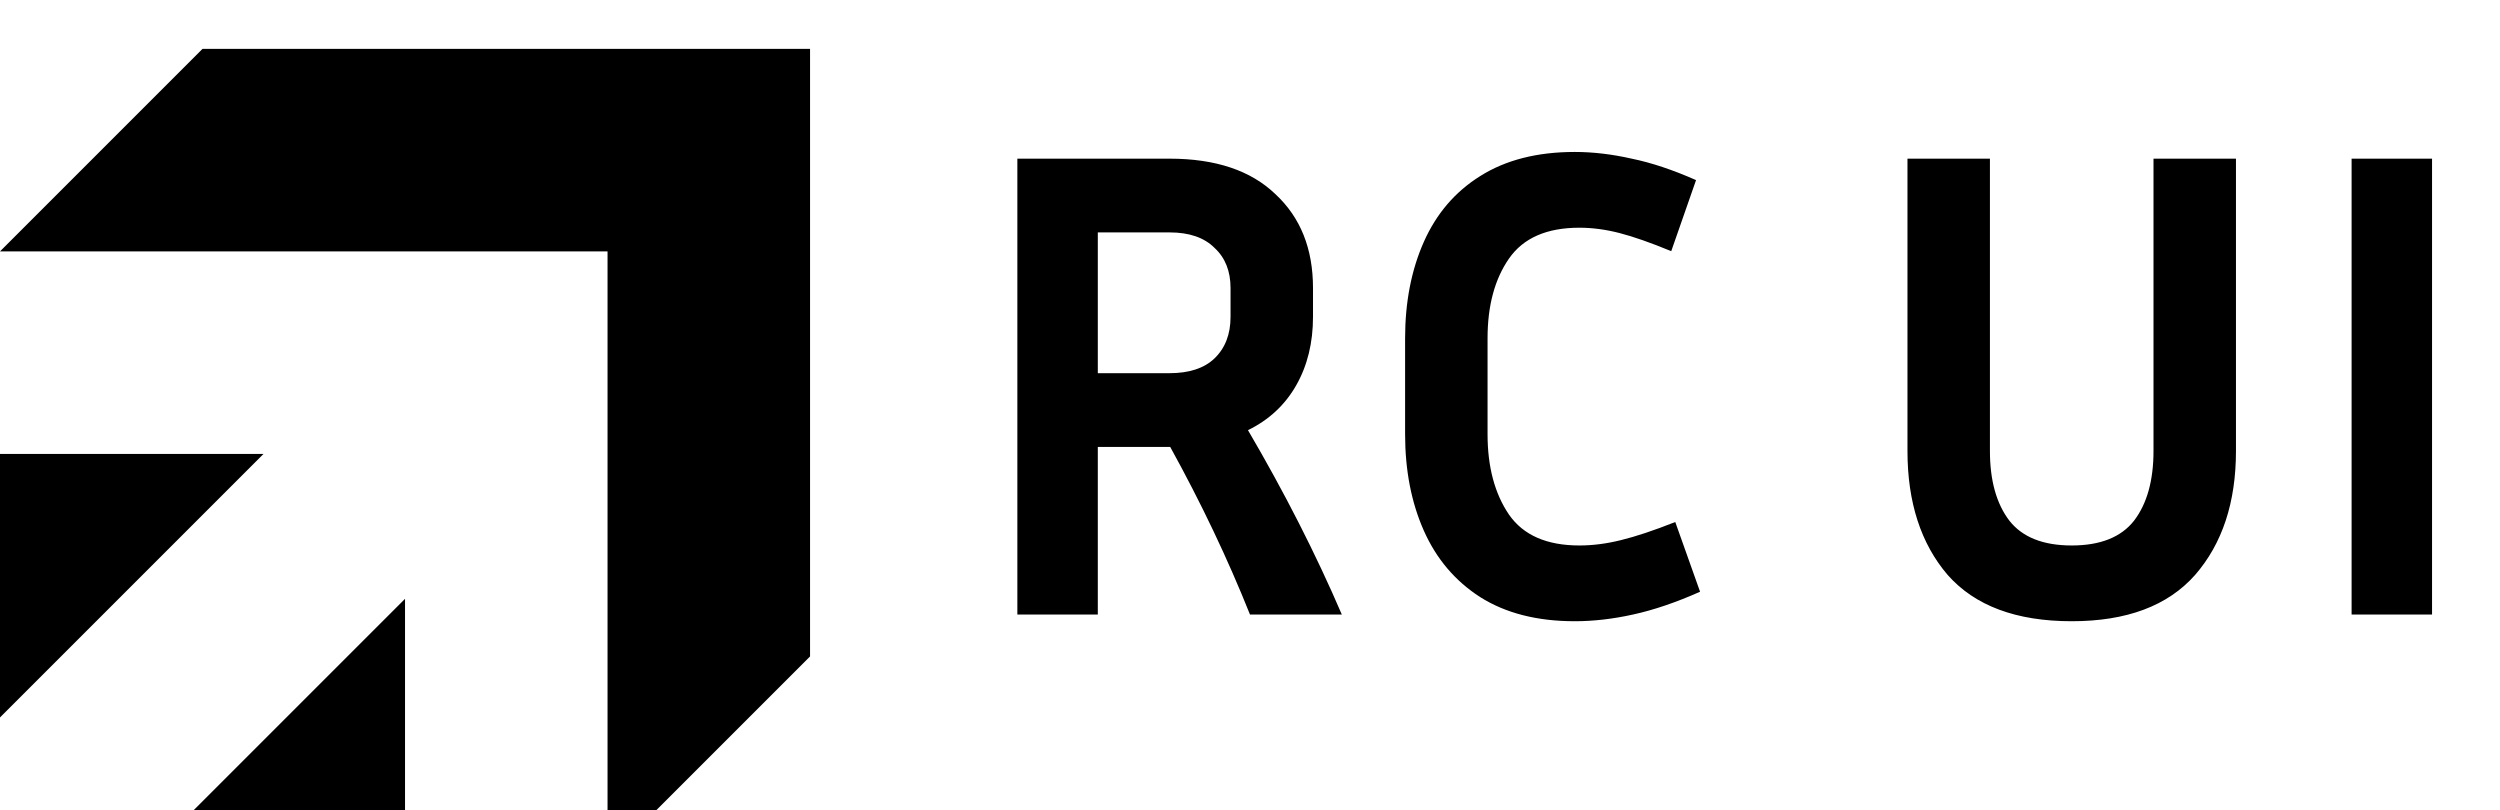
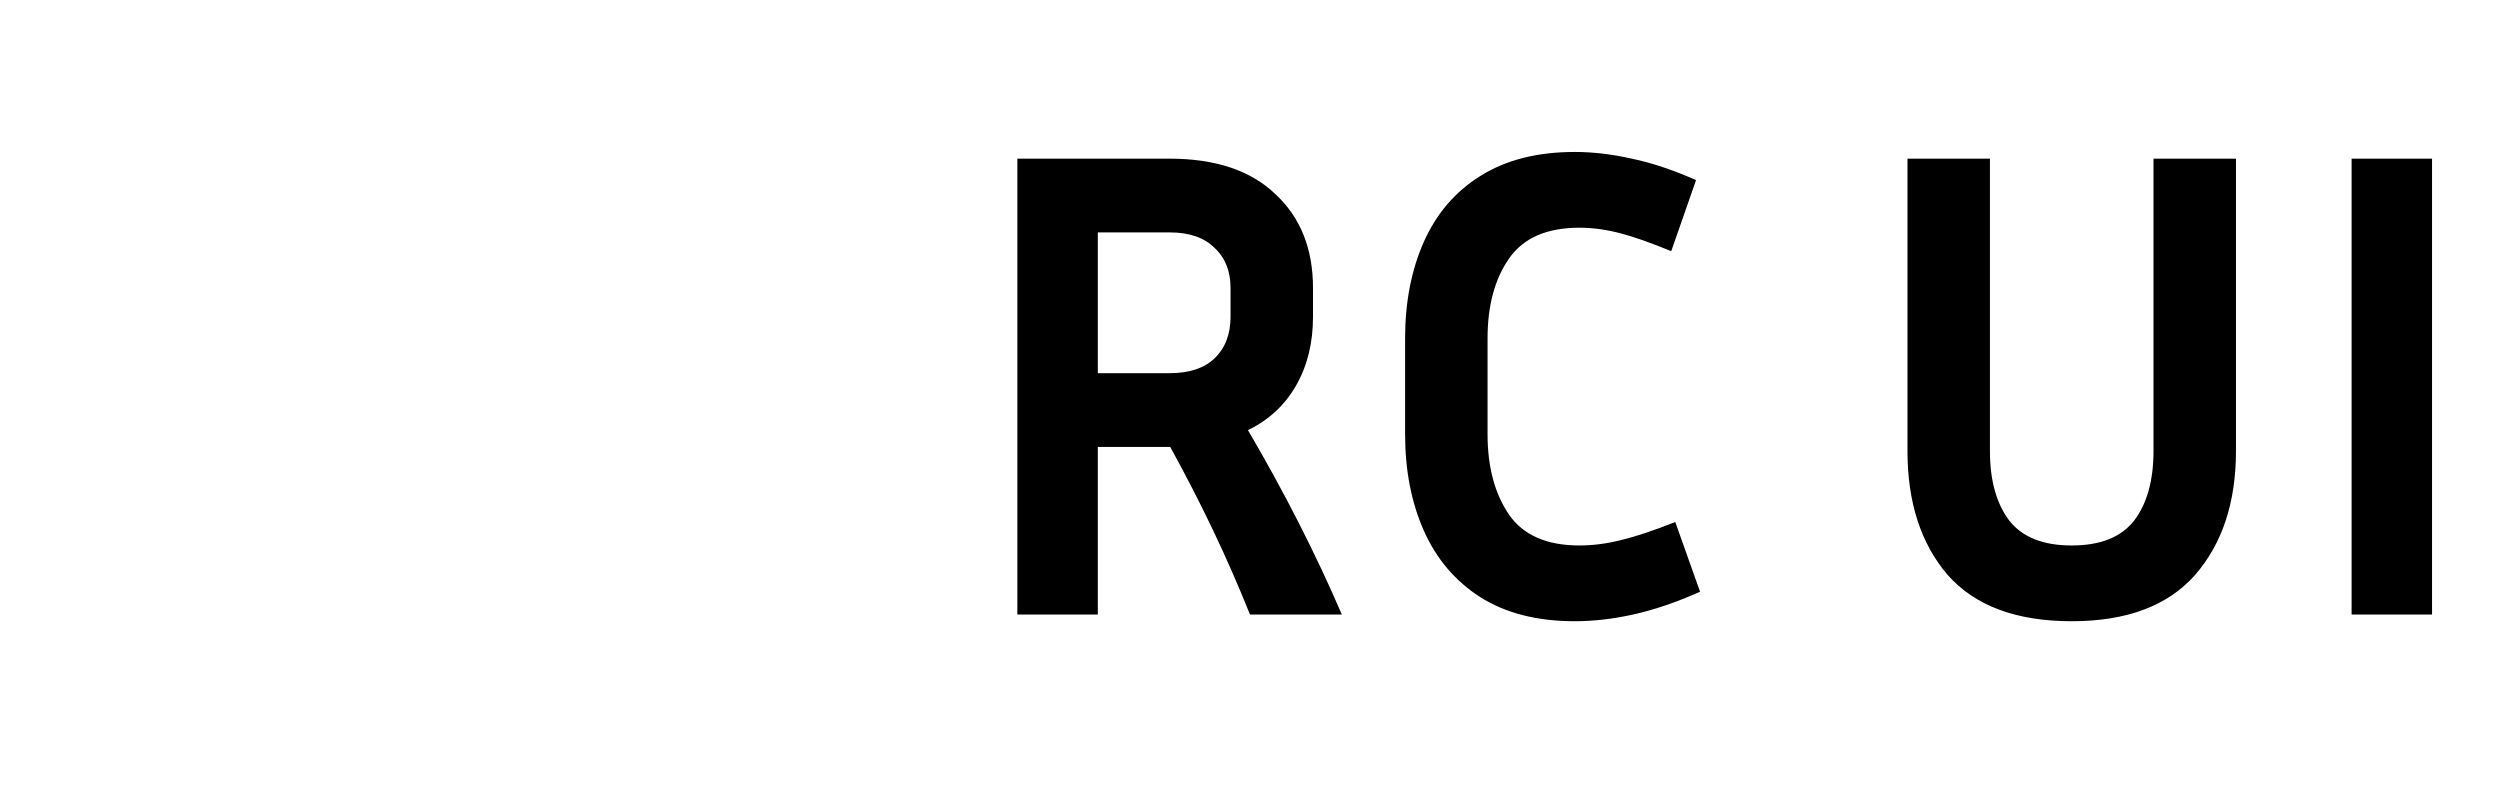
<svg xmlns="http://www.w3.org/2000/svg" width="358" height="116" viewBox="0 0 358 116" fill="none">
  <path d="M157.206 64V88H145.686V22.72H167.478C174.07 22.72 179.126 24.416 182.646 27.808C186.23 31.136 188.022 35.616 188.022 41.248V45.376C188.022 49.088 187.222 52.352 185.622 55.168C184.022 57.984 181.718 60.128 178.71 61.6C183.958 70.56 188.438 79.36 192.15 88H178.998C175.798 80 171.99 72 167.574 64H157.206ZM167.478 33.28H157.206V53.44H167.478C170.294 53.44 172.438 52.736 173.91 51.328C175.446 49.856 176.214 47.872 176.214 45.376V41.248C176.214 38.816 175.446 36.896 173.91 35.488C172.438 34.016 170.294 33.28 167.478 33.28ZM213.018 62.176C213.018 66.848 214.042 70.688 216.09 73.696C218.138 76.64 221.498 78.112 226.17 78.112C228.09 78.112 230.074 77.856 232.122 77.344C234.234 76.832 236.826 75.968 239.898 74.752L243.45 84.736C239.994 86.272 236.794 87.36 233.85 88C230.97 88.64 228.186 88.96 225.498 88.96C220.122 88.96 215.61 87.808 211.962 85.504C208.378 83.2 205.69 80.032 203.898 76C202.106 71.968 201.21 67.36 201.21 62.176V48.448C201.21 43.264 202.106 38.656 203.898 34.624C205.69 30.592 208.378 27.456 211.962 25.216C215.61 22.912 220.122 21.76 225.498 21.76C228.122 21.76 230.842 22.08 233.658 22.72C236.474 23.296 239.546 24.32 242.874 25.792L239.322 35.968C236.378 34.752 233.914 33.888 231.93 33.376C229.946 32.864 228.026 32.608 226.17 32.608C221.498 32.608 218.138 34.08 216.09 37.024C214.042 39.968 213.018 43.776 213.018 48.448V62.176ZM273.15 22.72H284.958V64.576C284.958 68.8 285.886 72.128 287.742 74.56C289.598 76.928 292.574 78.112 296.67 78.112C300.766 78.112 303.742 76.928 305.598 74.56C307.454 72.128 308.382 68.8 308.382 64.576V22.72H320.19V64.576C320.19 71.936 318.238 77.856 314.334 82.336C310.43 86.752 304.542 88.96 296.67 88.96C288.734 88.96 282.814 86.752 278.91 82.336C275.07 77.856 273.15 71.936 273.15 64.576V22.72ZM348.269 88H336.749V22.72H348.269V88Z" fill="black" />
-   <path fill-rule="evenodd" clip-rule="evenodd" d="M29 7H116V94L87 123V36H0L29 7ZM0 102.739V65H37.739L0 102.739ZM58 123H20.751L58 85.751V123Z" fill="black" />
</svg>